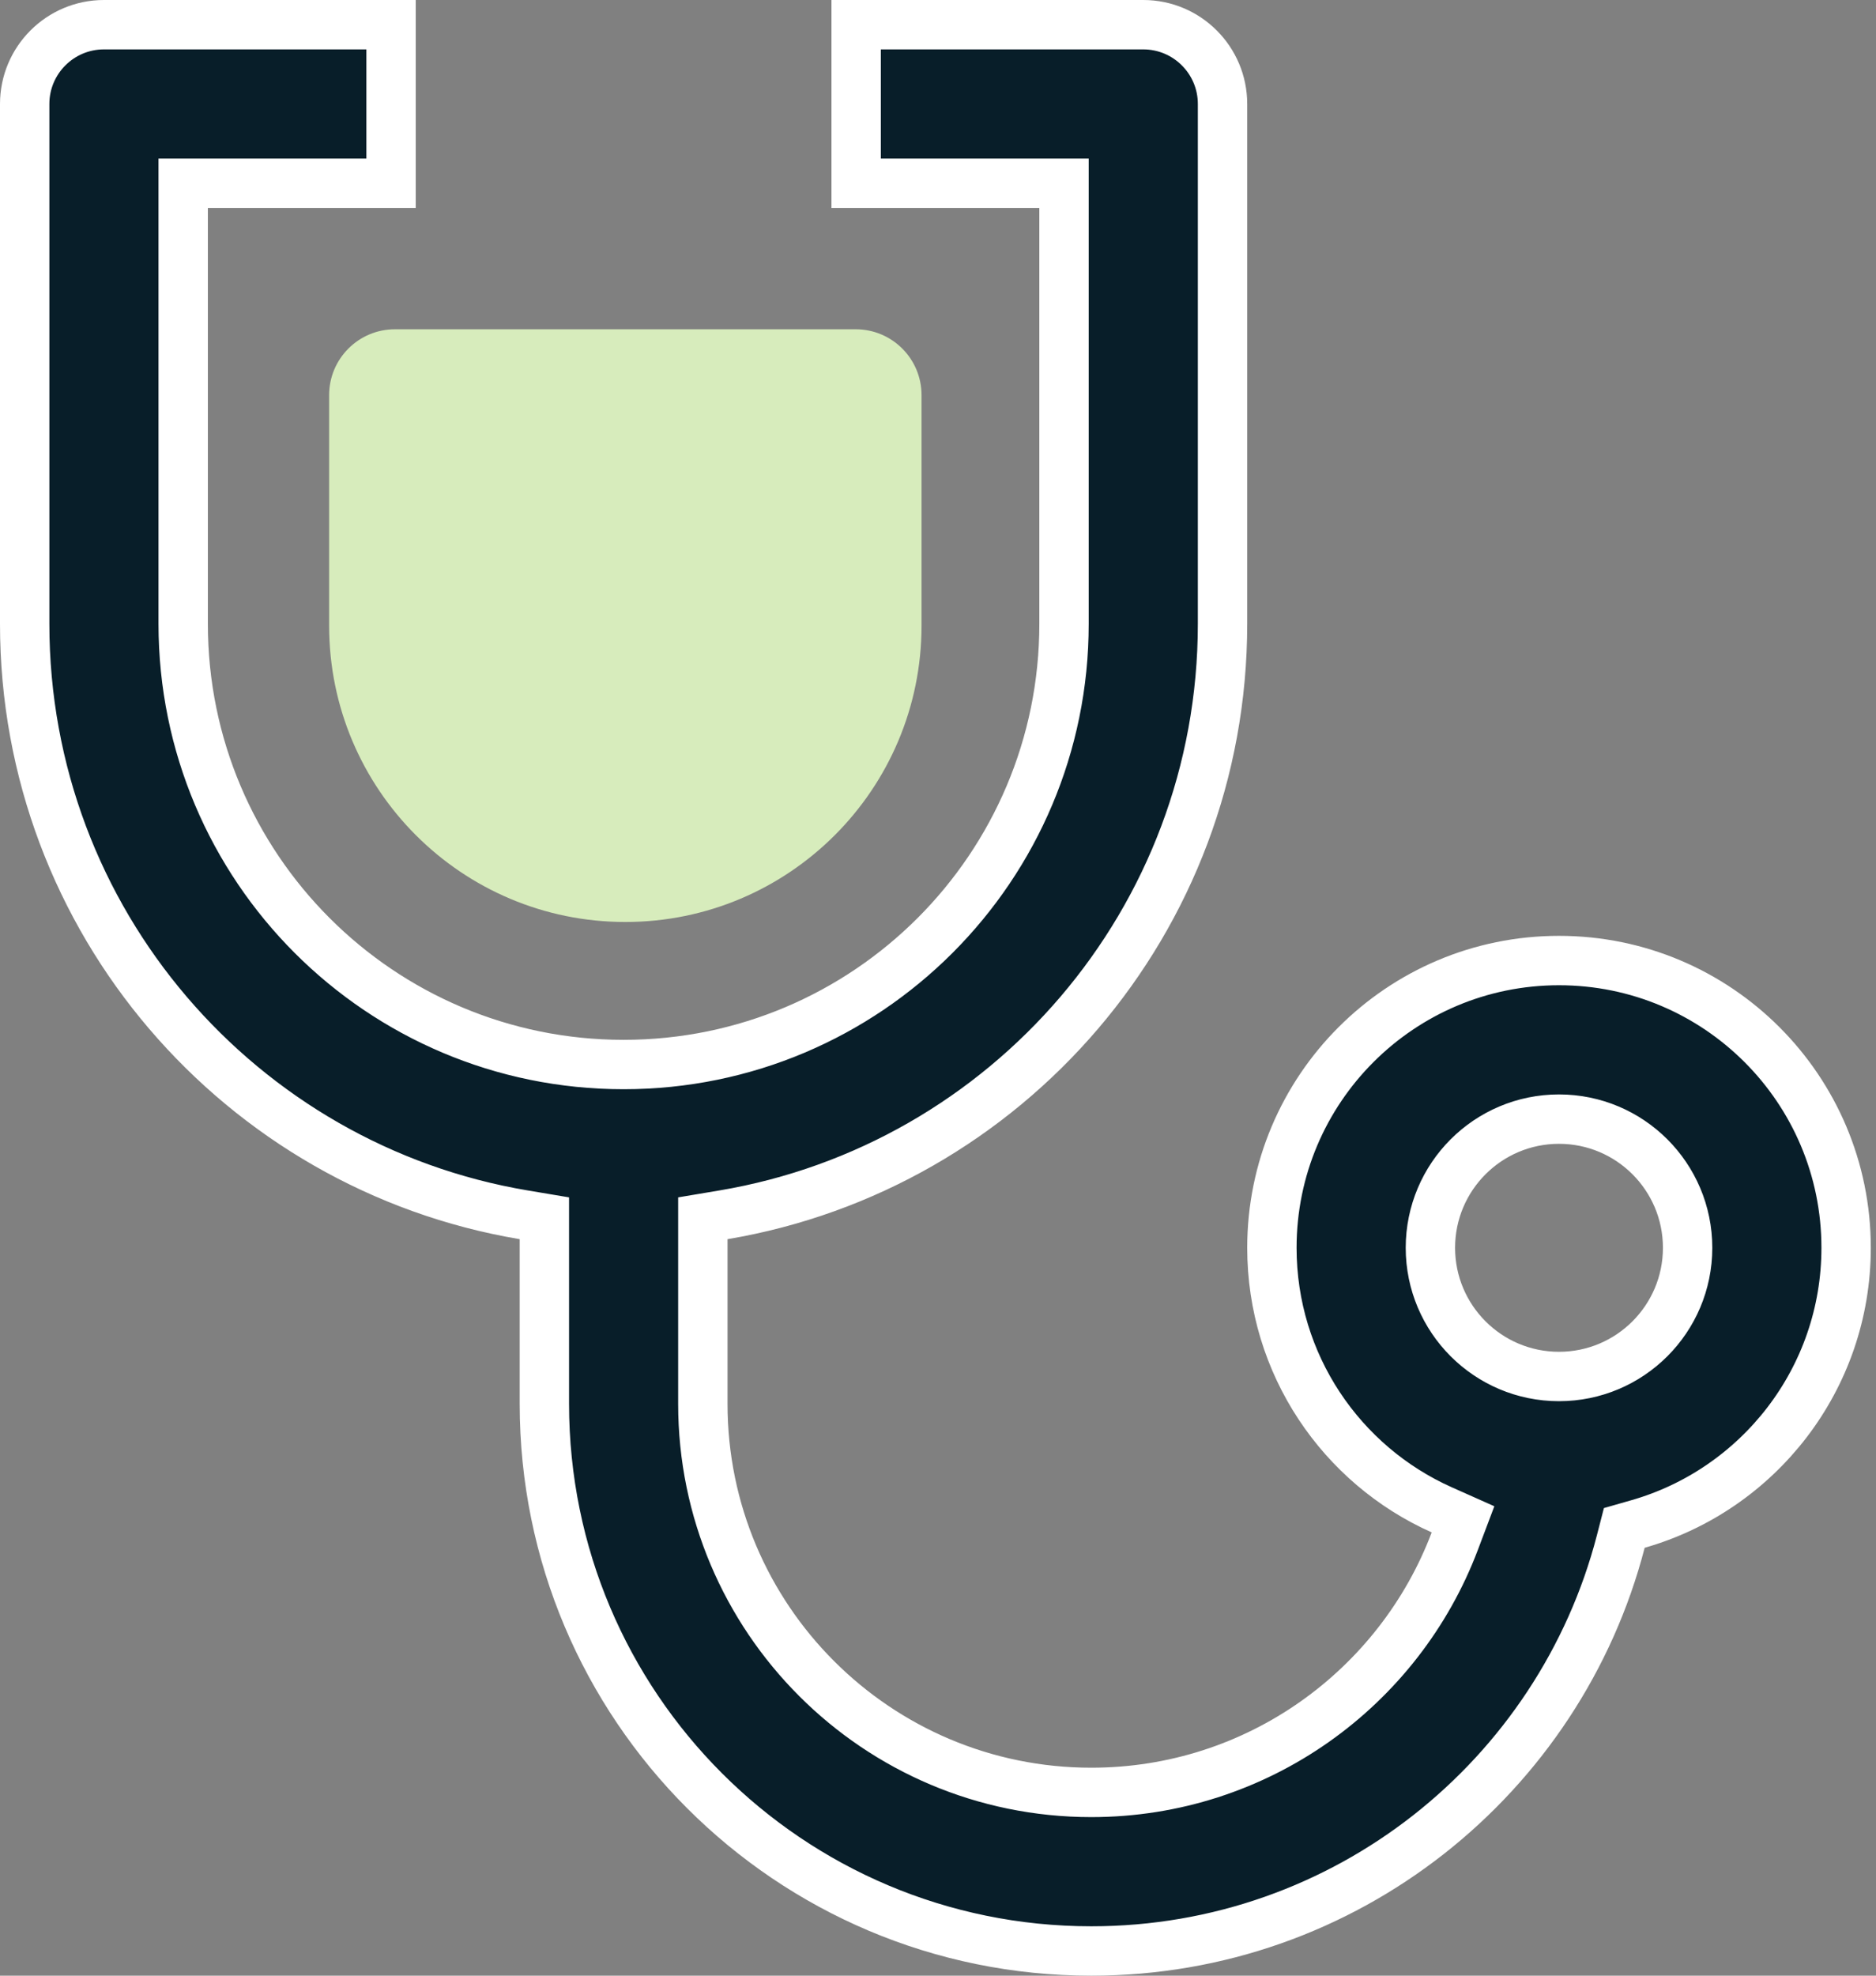
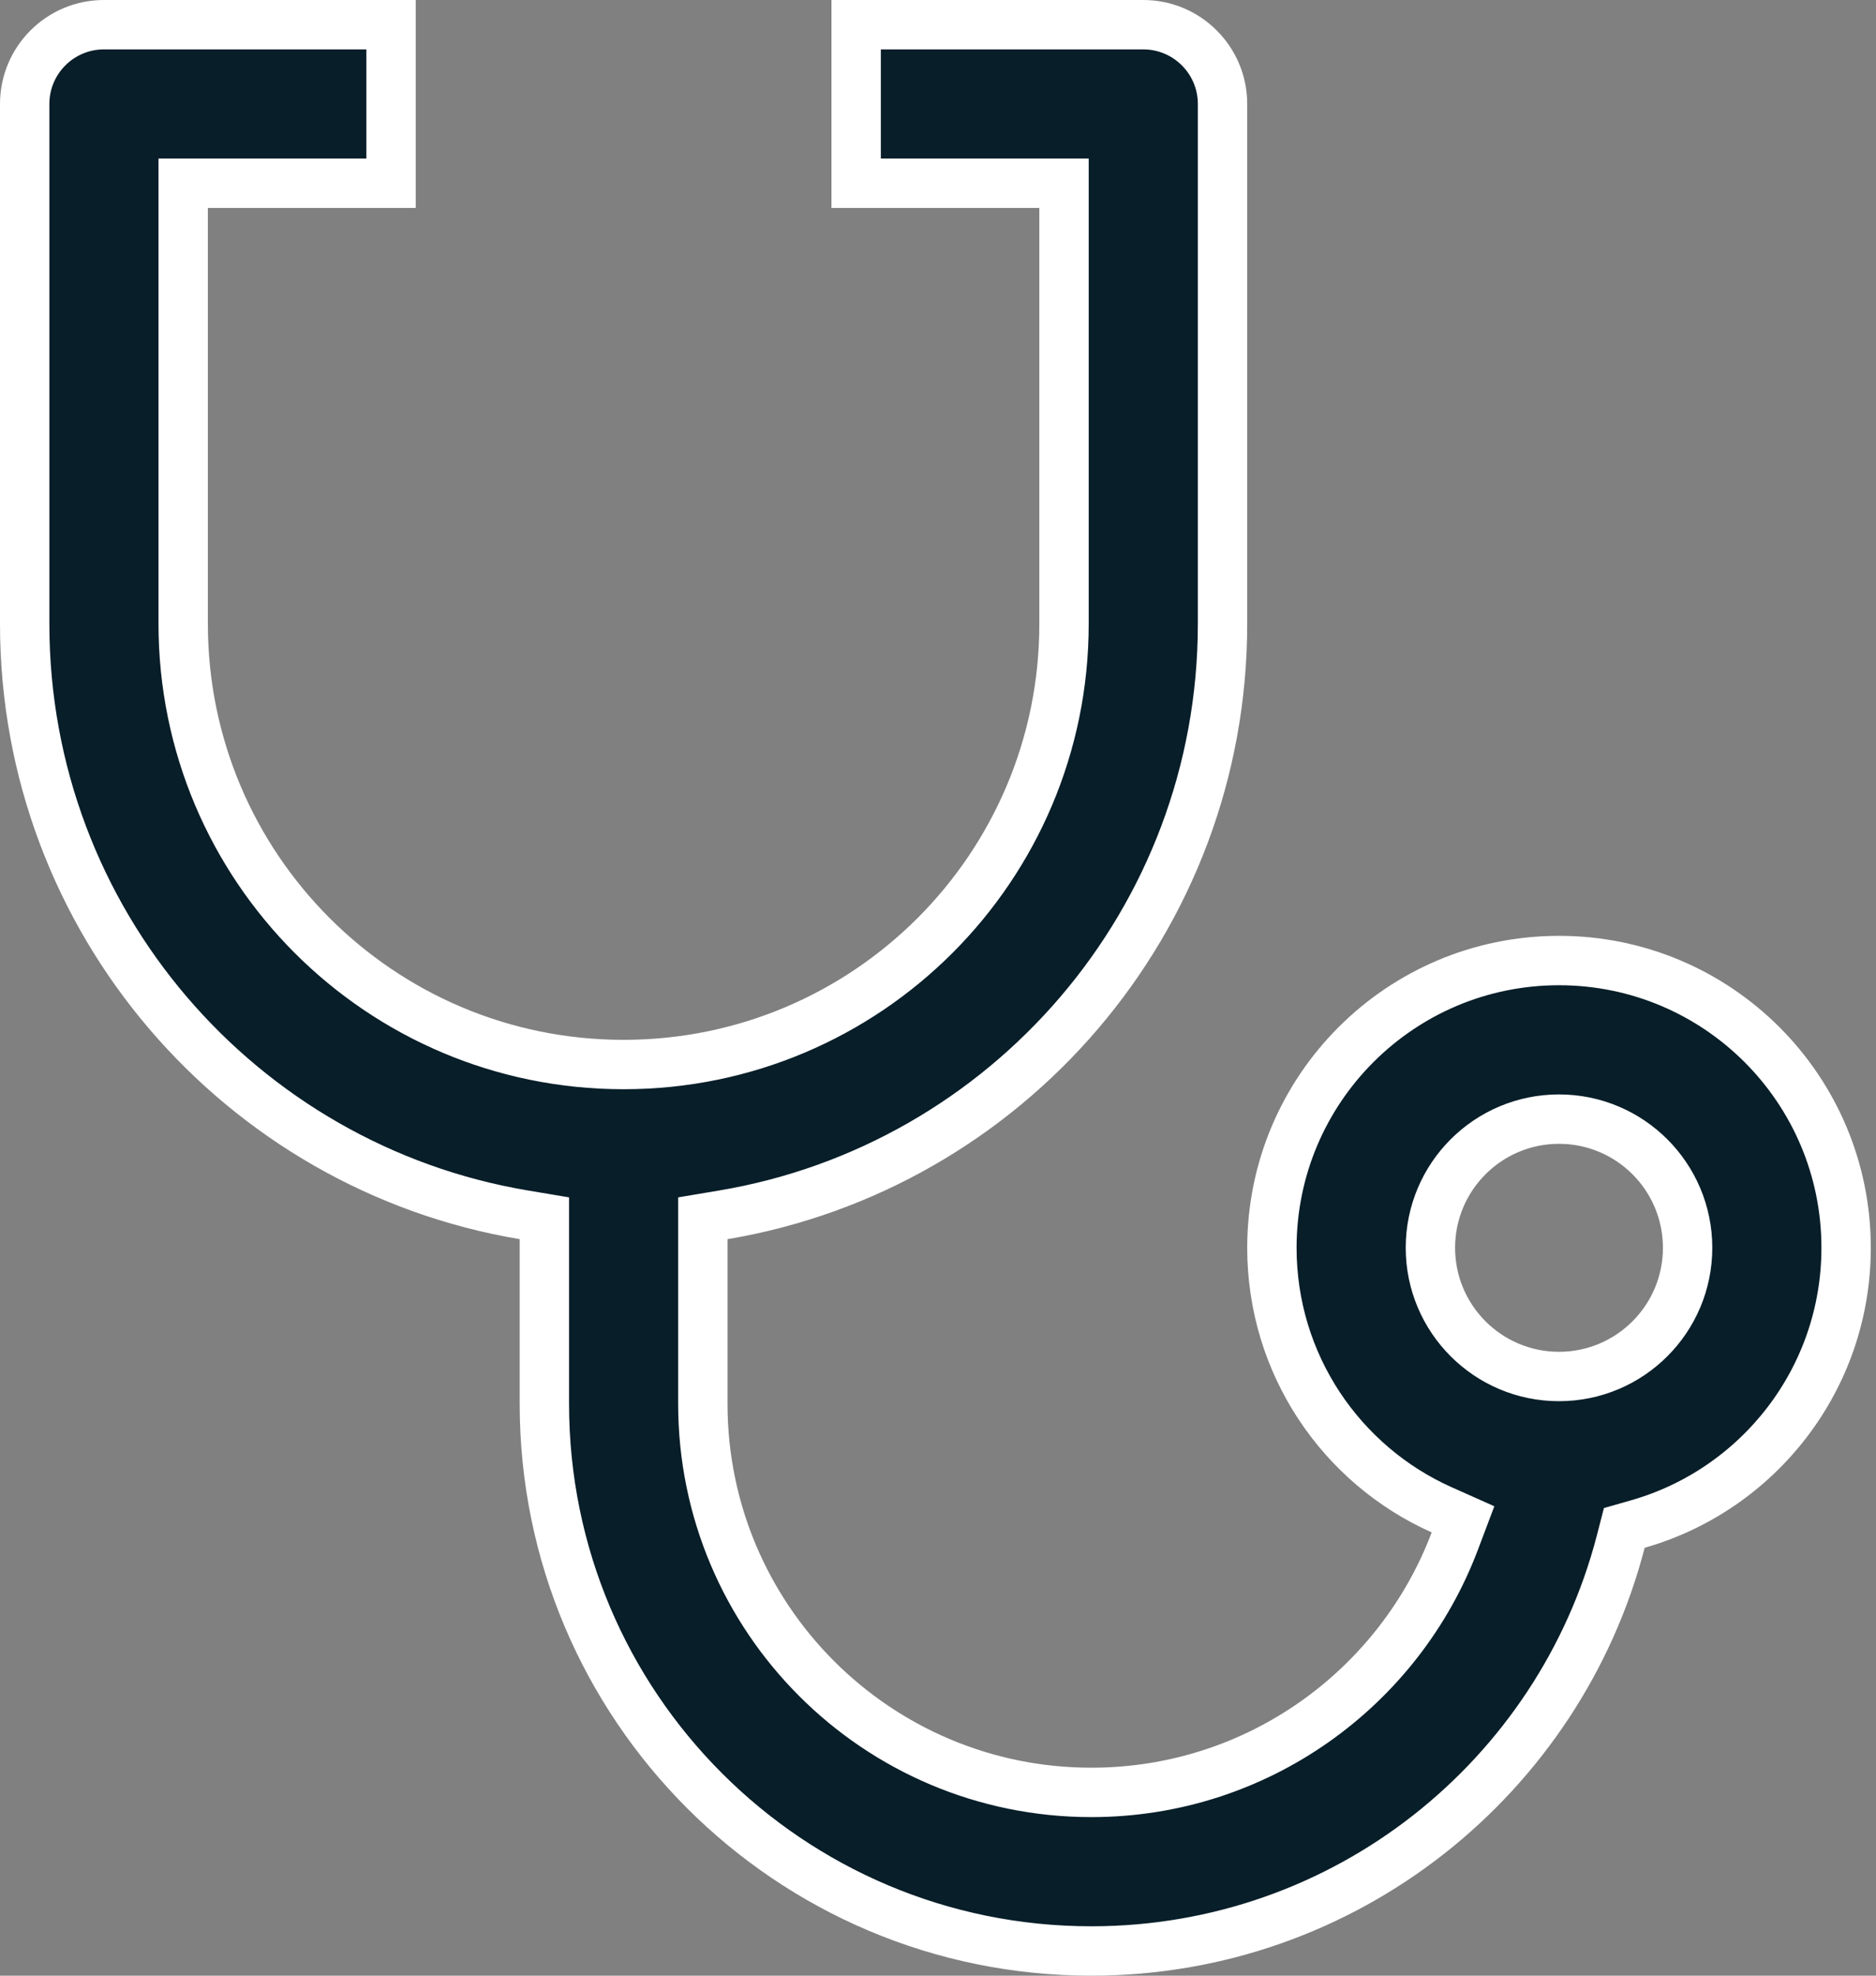
<svg xmlns="http://www.w3.org/2000/svg" width="57" height="60" viewBox="0 0 57 60" fill="none">
  <rect x="0" y="0" width="57" height="60" fill="#808080" stroke="none" />
  <path d="M3.158 0.75H11.882V5.566H6.316H5.566V6.316V18.947C5.566 26.34 11.554 32.329 18.947 32.329C26.34 32.329 32.329 26.34 32.329 18.947V6.316V5.566H31.579H26.013V0.75H34.737C36.066 0.75 37.145 1.829 37.145 3.158V18.947C37.145 27.963 30.588 35.446 21.981 36.893L21.355 36.998V37.633V42.632C21.355 49.15 26.64 54.434 33.158 54.434C38.207 54.434 42.516 51.263 44.202 46.803L44.452 46.141L43.806 45.853C40.76 44.495 38.645 41.441 38.645 37.895C38.645 33.076 42.55 29.171 47.368 29.171C52.187 29.171 56.092 33.076 56.092 37.895C56.092 41.88 53.418 45.243 49.765 46.284L49.352 46.402L49.245 46.817C47.389 53.969 40.889 59.25 33.158 59.25C23.978 59.25 16.54 51.811 16.54 42.632V37.633V36.998L15.914 36.893C7.307 35.449 0.75 27.963 0.75 18.947V3.158C0.75 1.829 1.829 0.75 3.158 0.75ZM47.368 33.987C45.211 33.987 43.461 35.737 43.461 37.895C43.461 40.052 45.211 41.803 47.368 41.803C49.526 41.803 51.276 40.052 51.276 37.895C51.276 35.737 49.526 33.987 47.368 33.987Z" fill="#081E29" stroke="white" stroke-width="1.5" />
-   <path d="M10 12C10 10.895 10.895 10 12 10H26C27.105 10 28 10.895 28 12V19C28 23.971 23.971 28 19 28C14.029 28 10 23.971 10 19V12Z" fill="#D7ECBC" />
</svg>